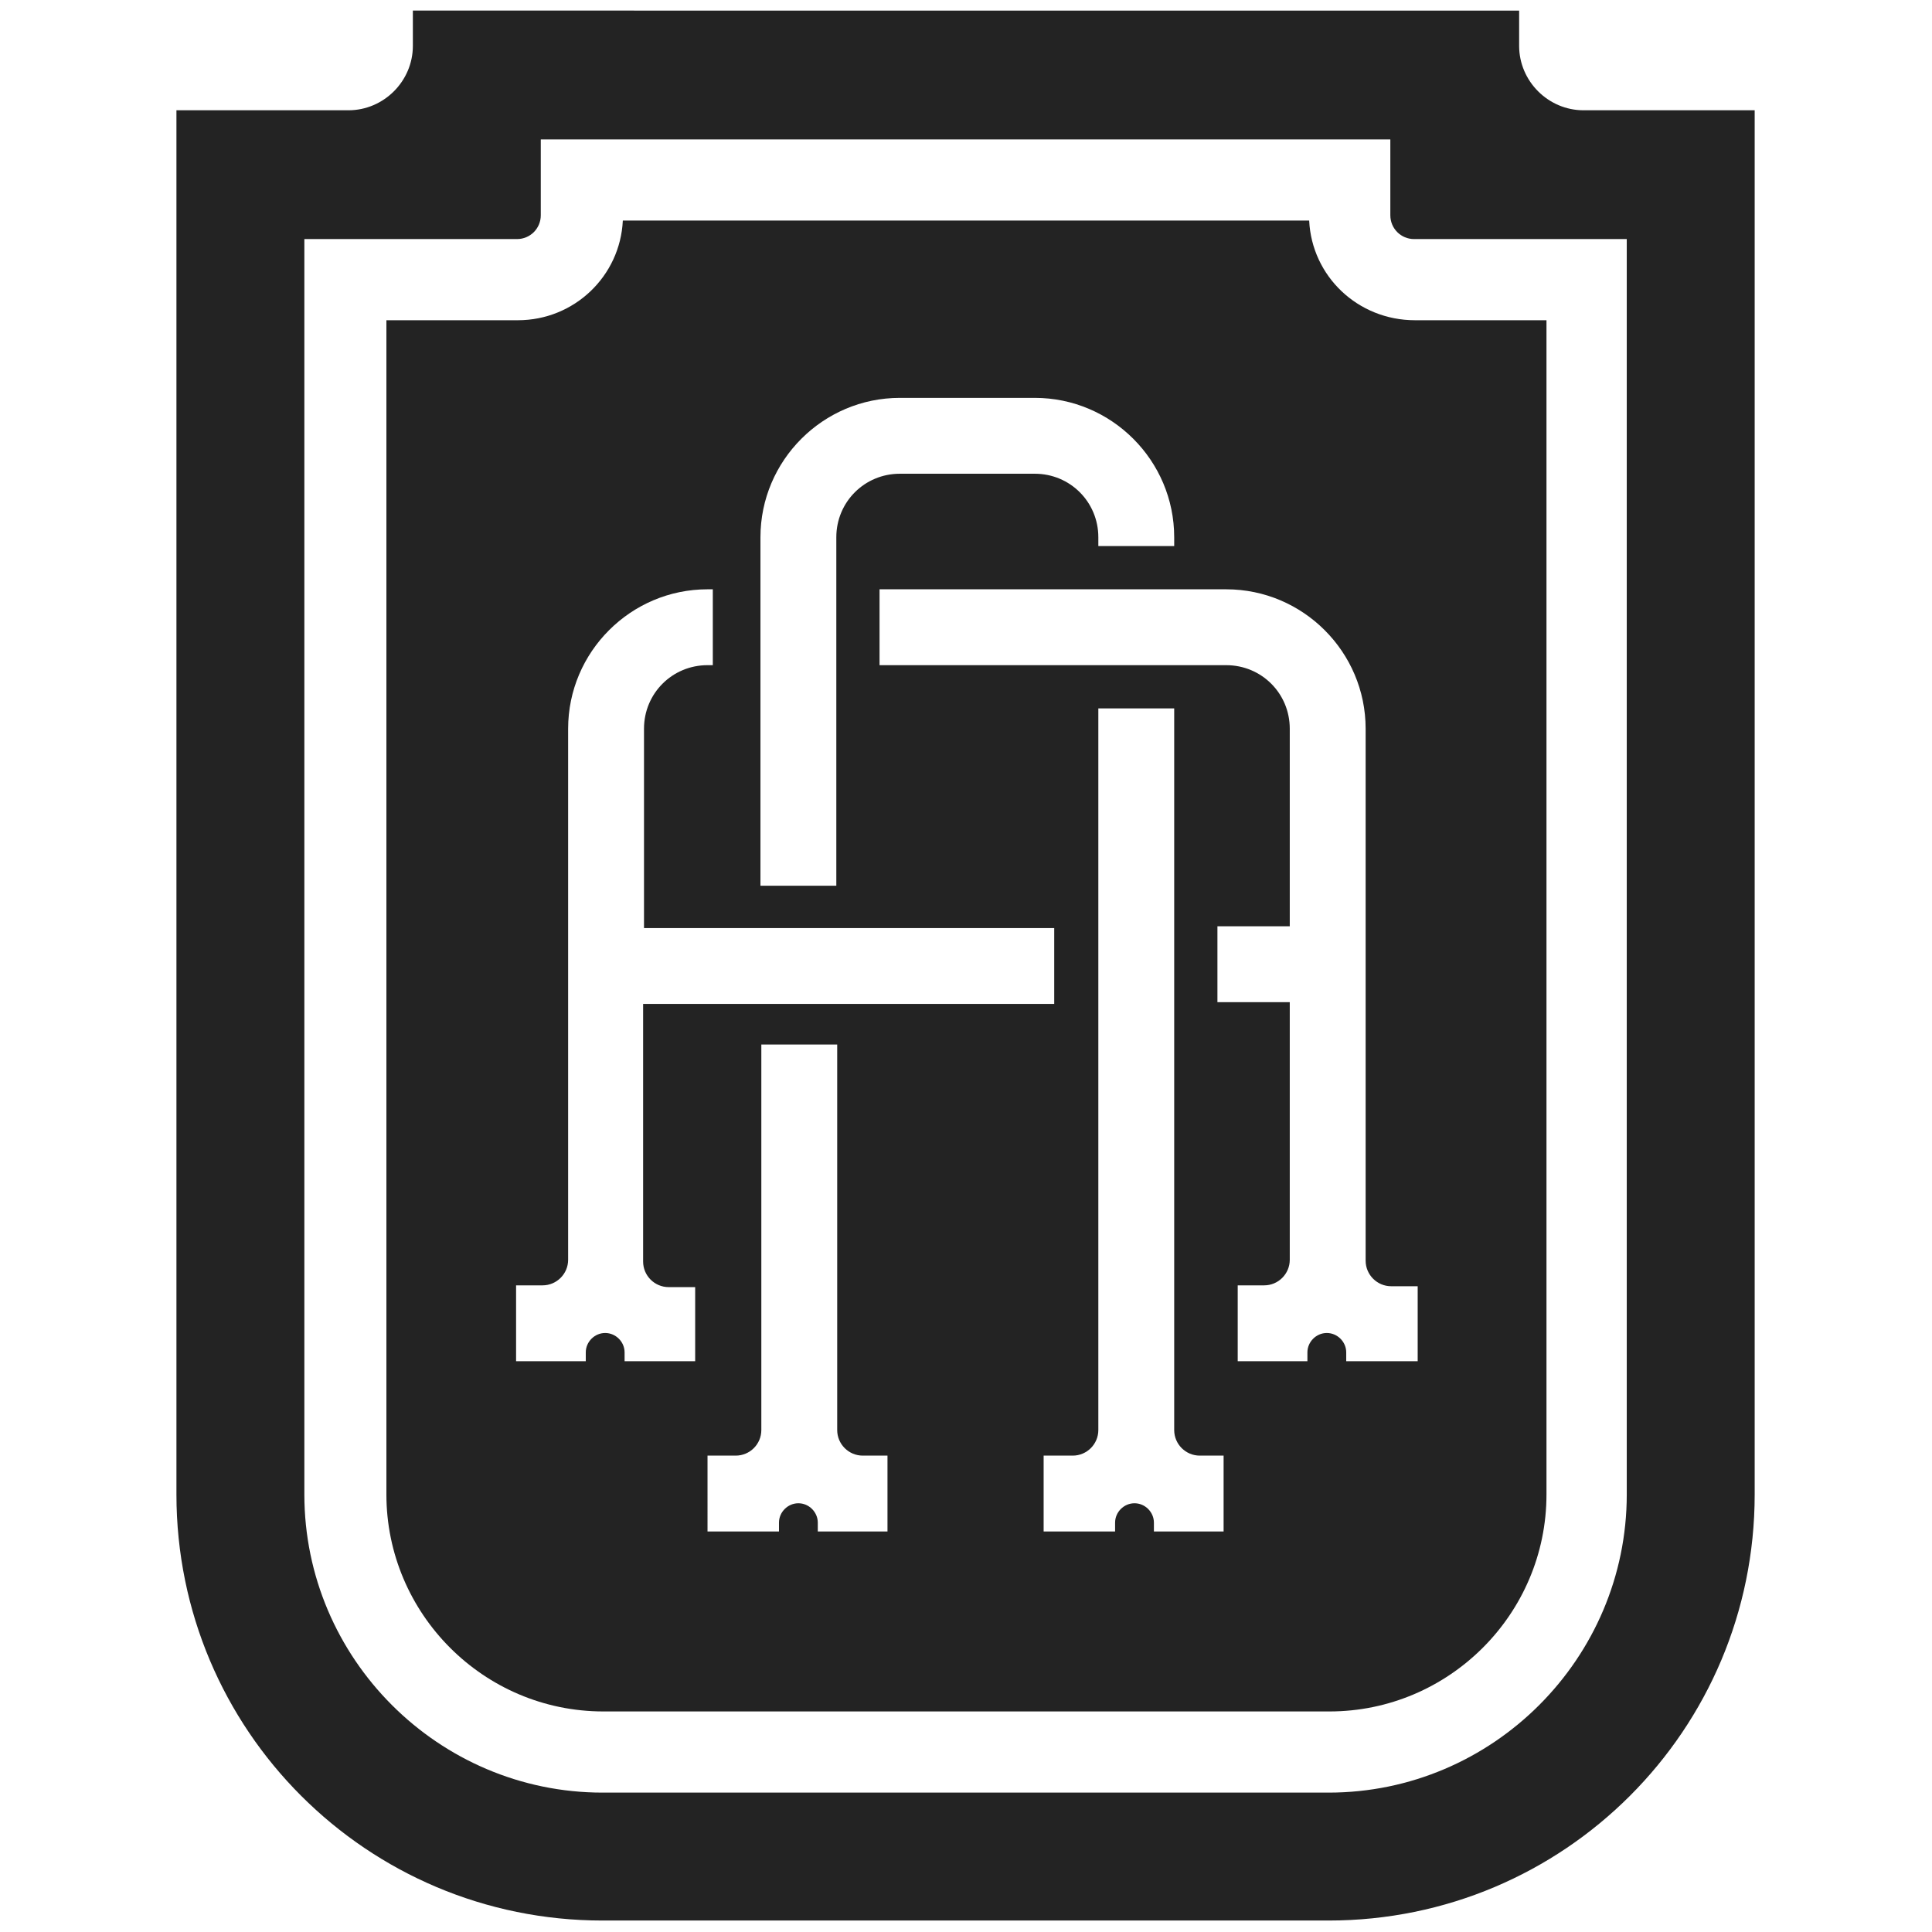
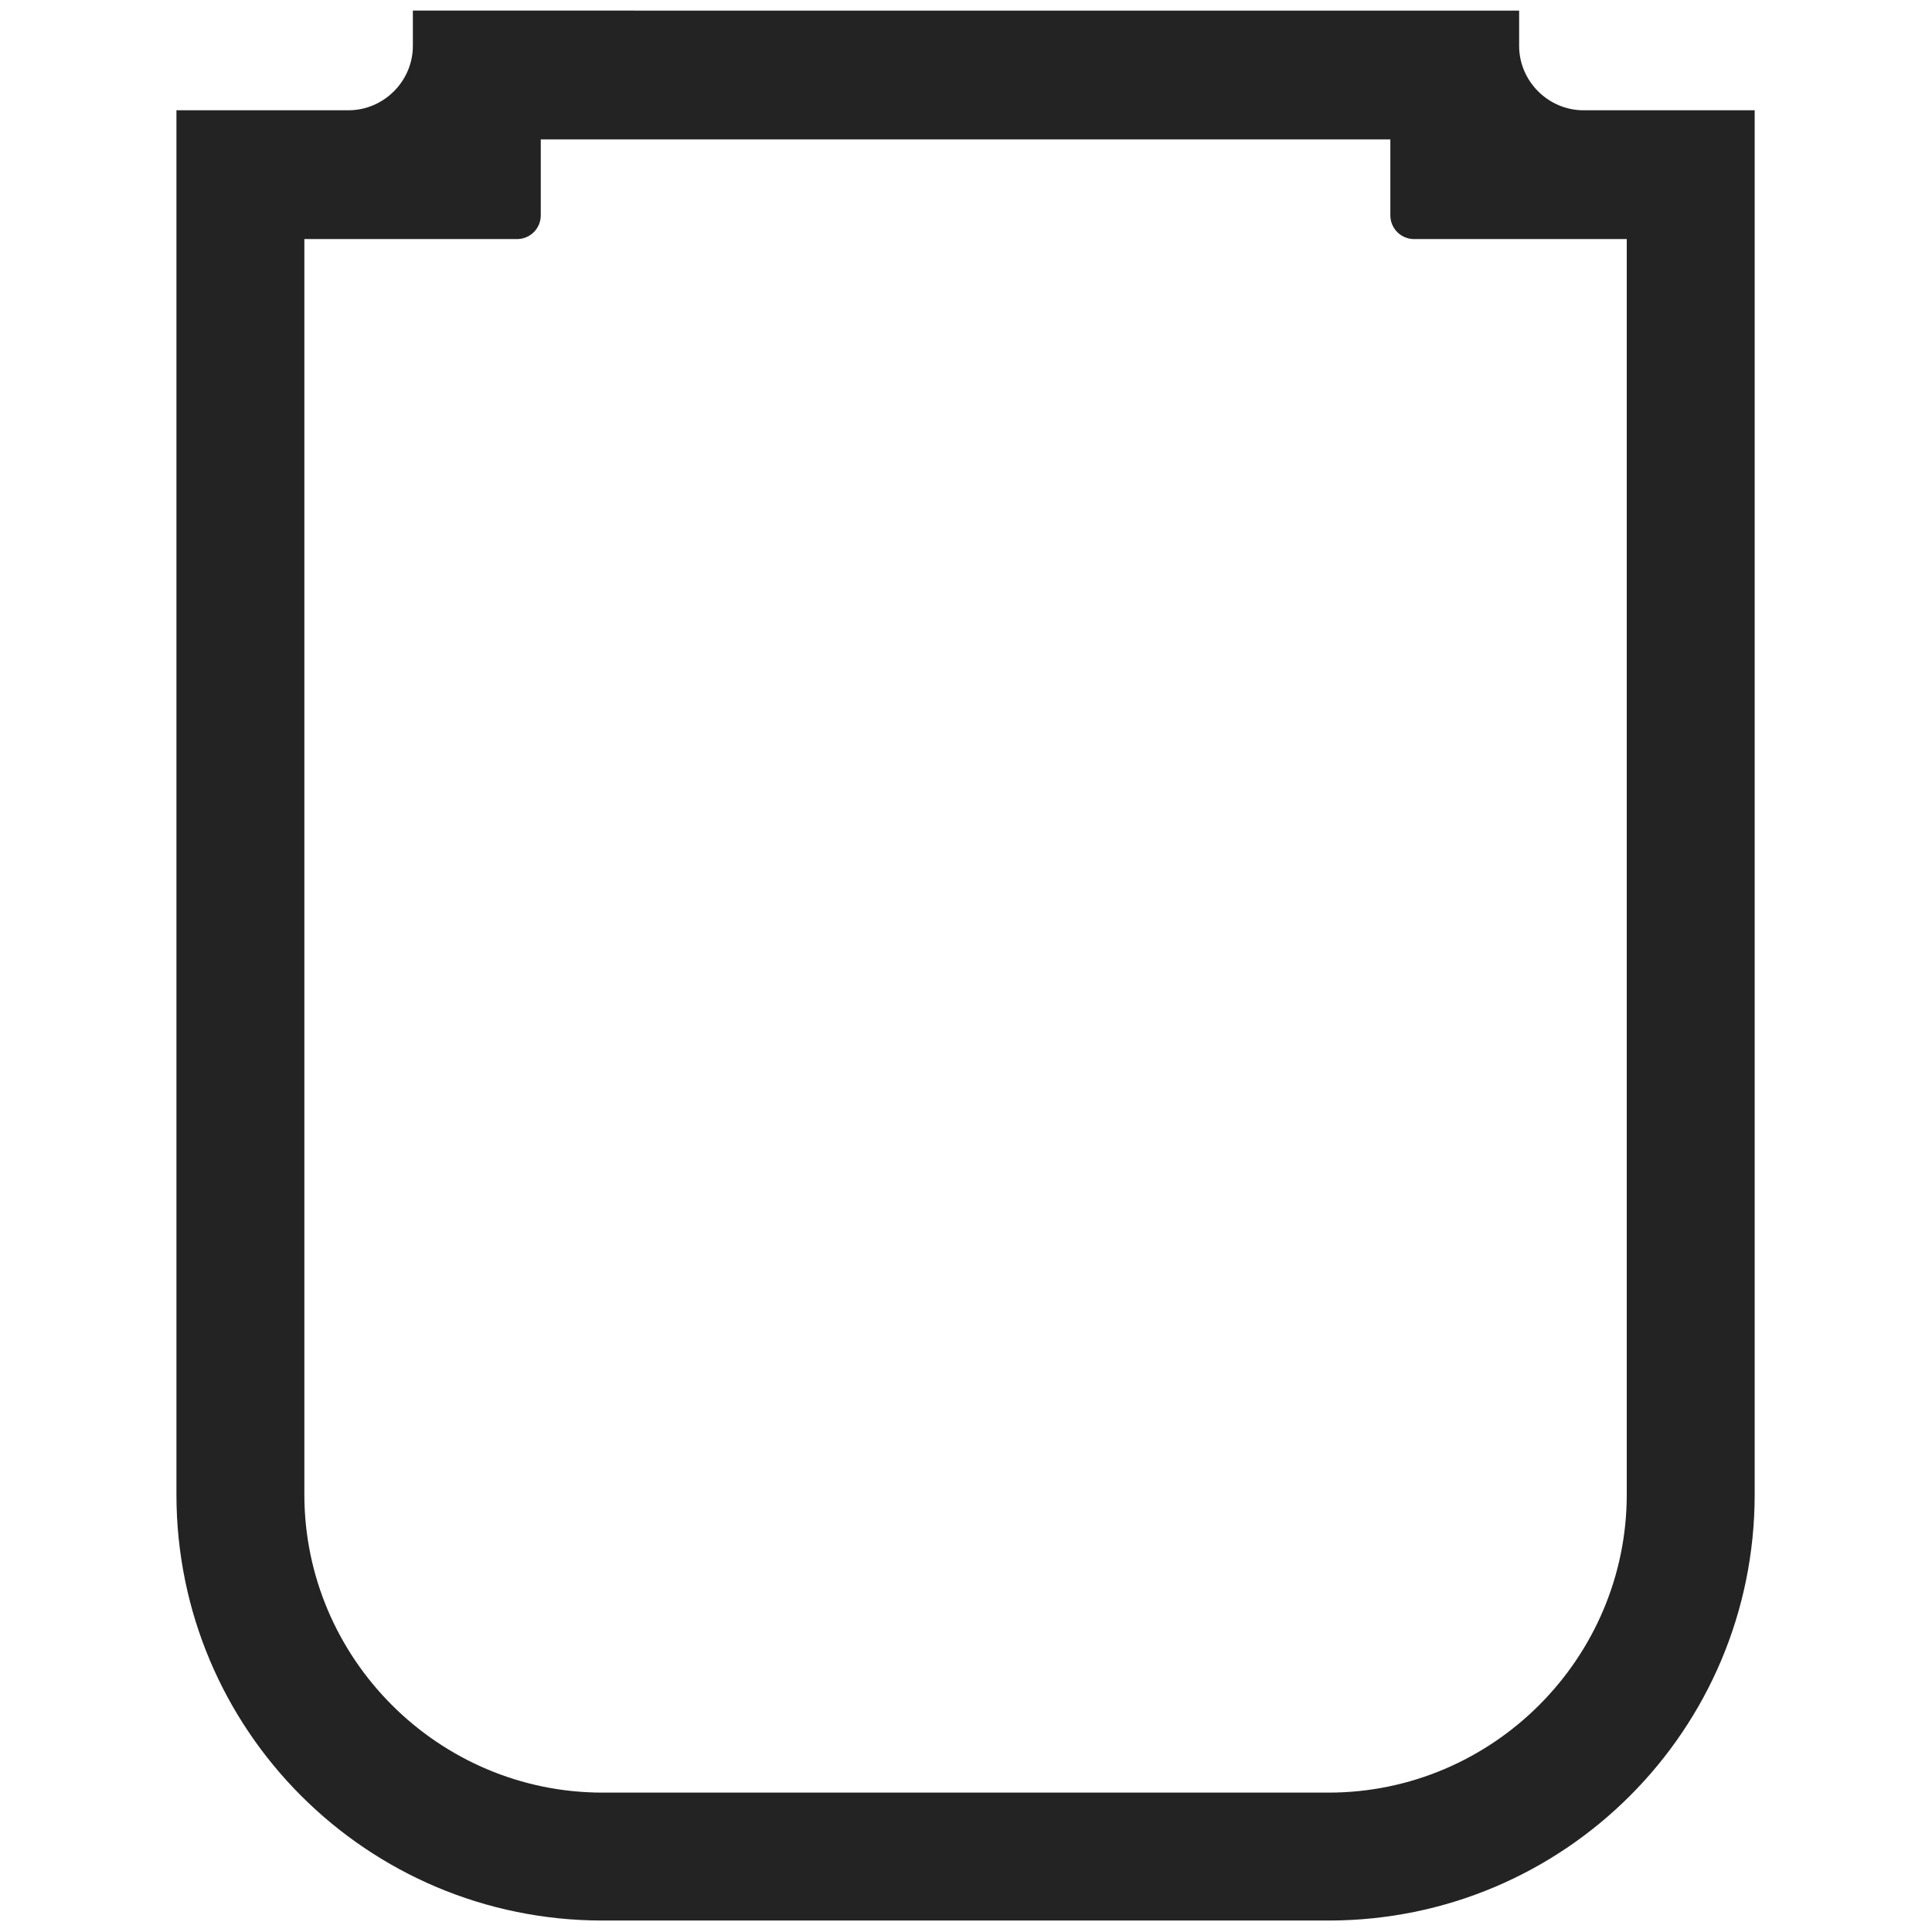
<svg xmlns="http://www.w3.org/2000/svg" version="1.1" id="Layer_1" x="0px" y="0px" viewBox="0 0 219 219" style="enable-background:new 0 0 219 219;" xml:space="preserve">
  <style type="text/css">
	.st0{fill:#232323;}
</style>
  <g>
-     <path class="st0" d="M148.4,25H70.6c-0.3,6.3-5.5,11.3-11.9,11.3H43.8v133.1c0,13.5,11,24.6,24.6,24.6h82.3   c13.5,0,24.6-11,24.6-24.6V36.3h-14.9C153.9,36.3,148.7,31.3,148.4,25z M86.2,60.9c0-8.7,7.1-15.8,15.8-15.8h15.3   c8.7,0,15.8,7.1,15.8,15.8v1h-8.6v-1c0-4-3.2-7.2-7.2-7.2H102c-4,0-7.2,3.2-7.2,7.2v39.5h-8.6L86.2,60.9L86.2,60.9z M78.7,154.3   h-7.9v-1c0-1.2-1-2.2-2.2-2.2s-2.2,1-2.2,2.2v1h-0.8h-7.1v-8.6h3c1.6,0,2.9-1.3,2.9-2.9V82.6c0-8.7,7.1-15.8,15.8-15.8h0.6v8.6   h-0.6c-4,0-7.2,3.2-7.2,7.2v22.6h46.5v8.6H72.9V143c0,1.6,1.3,2.9,2.9,2.9h3v8.4L78.7,154.3L78.7,154.3z M100.4,173.6h-7.7v-1   c0-1.2-1-2.2-2.2-2.2s-2.2,1-2.2,2.2v1h-8.1V165h3.2c1.6,0,2.9-1.3,2.9-2.9v-43.7h8.6v43.7c0,1.6,1.3,2.9,2.9,2.9h2.8v8.6H100.4z    M138.5,173.6h-7.7v-1c0-1.2-1-2.2-2.2-2.2s-2.2,1-2.2,2.2v1h-8.1V165h3.3c1.6,0,2.9-1.3,2.9-2.9V80.3h8.6v81.8   c0,1.6,1.3,2.9,2.9,2.9h2.7v8.6H138.5z M160.5,154.3h-7.9v-1c0-1.2-1-2.2-2.2-2.2s-2.2,1-2.2,2.2v1h-7.9v-8.6h3   c1.6,0,2.9-1.3,2.9-2.9v-29.2H138V105h8.2V82.6c0-4-3.2-7.2-7.2-7.2H99.7v-8.6H139c8.7,0,15.8,7.1,15.8,15.8v60.3   c0,1.6,1.3,2.9,2.9,2.9h3v8.5H160.5z" />
    <path class="st0" d="M179.5,12.5c-4,0-7.3-3.3-7.3-7.3v-4H46.8v4c0,4-3.3,7.3-7.3,7.3H20v156.9c0,26.7,21.6,48.3,48.3,48.3h82.3   c26.7,0,48.3-21.6,48.3-48.3V12.5H179.5z M184.4,169.4c0,18.6-15.2,33.8-33.8,33.8H68.3c-18.6,0-33.8-15.2-33.8-33.8V27.1h24.1   c1.5,0,2.7-1.2,2.7-2.7v-8.6h96.3v8.6c0,1.5,1.2,2.7,2.7,2.7h24.1L184.4,169.4L184.4,169.4z" />
  </g>
</svg>